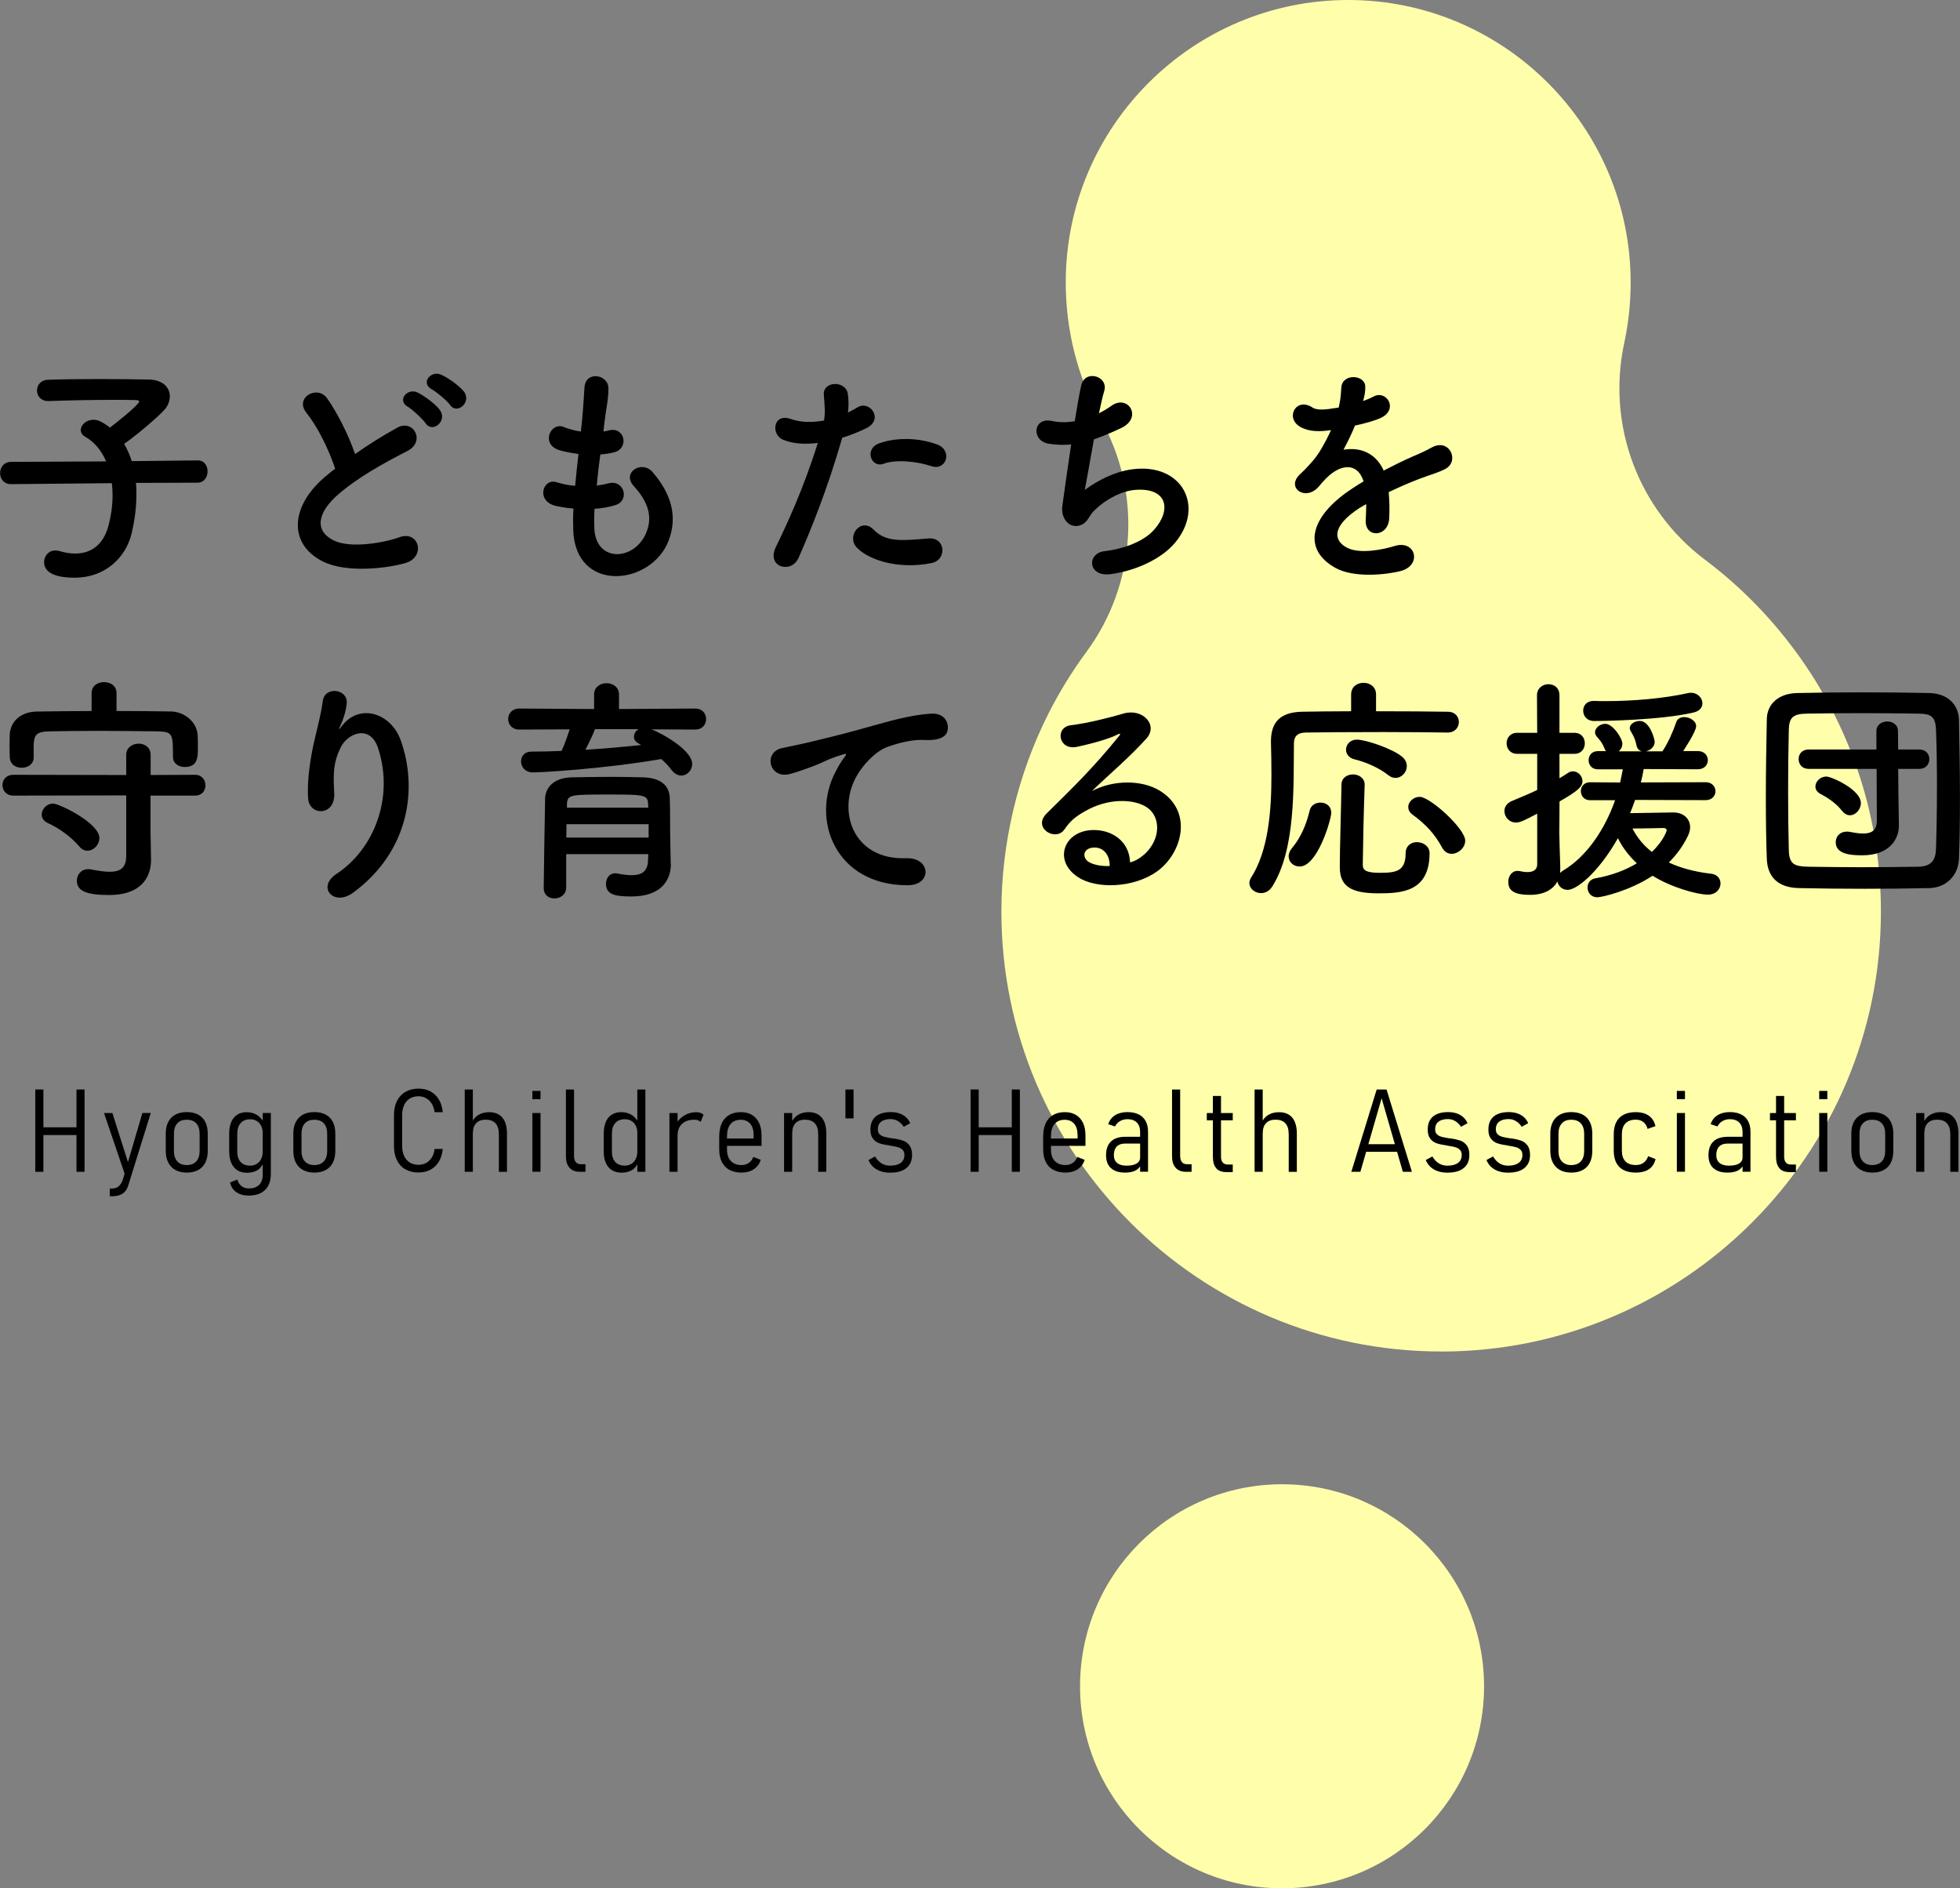
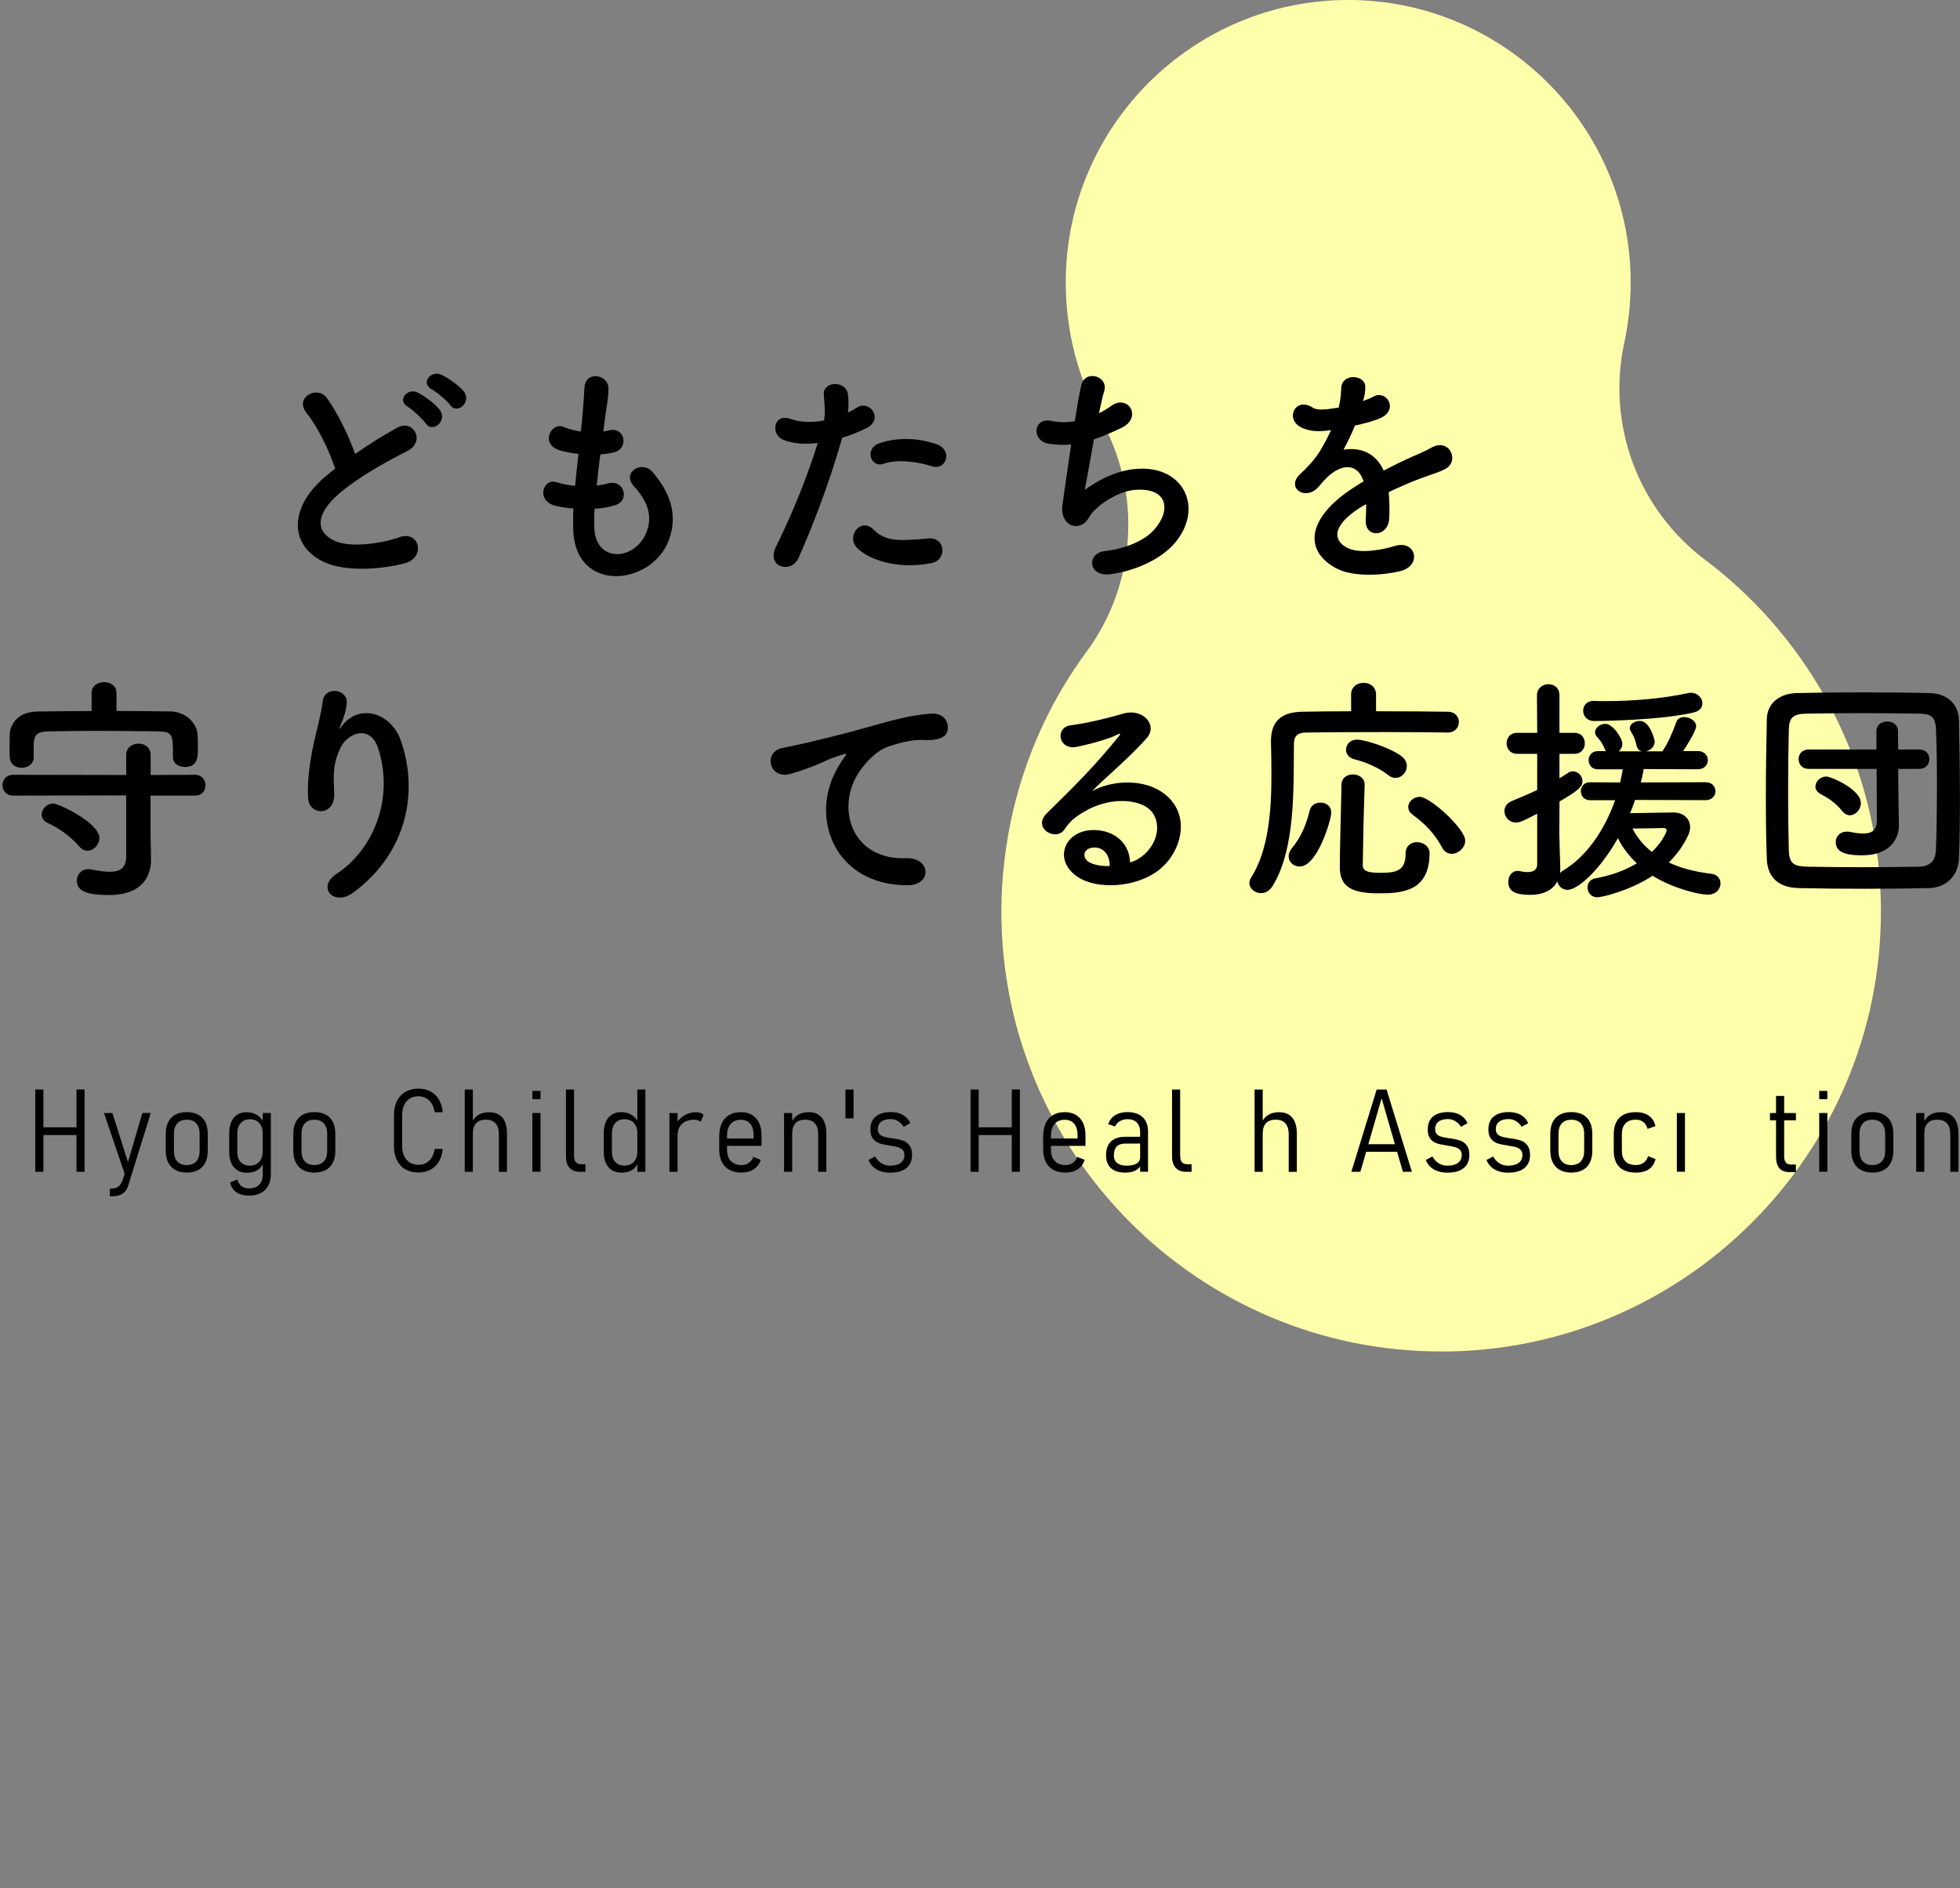
<svg xmlns="http://www.w3.org/2000/svg" id="_レイヤー_2" width="361.82" height="348.56" viewBox="0 0 361.82 348.56">
  <rect x="0" y="0" width="361.82" height="348.56" fill="#808080" stroke="none" />
  <defs>
    <style>.cls-1{fill:#ffffab;}</style>
  </defs>
  <g id="_レイヤー_3">
    <path class="cls-1" d="m266.04,249.47c-44.76,0-81.18-36.42-81.18-81.18,0-12.69,3.01-25.34,8.69-36.58,2-3.95,4.36-7.79,7.03-11.41,9.2-12.5,10.25-29.23,2.69-42.78-4.27-7.65-6.53-16.43-6.53-25.38,0-28.75,23.39-52.14,52.14-52.14s52.14,23.39,52.14,52.14c0,3.78-.4,7.53-1.18,11.15-3.27,15.12,2.56,30.76,14.93,40.05,6.76,5.08,12.7,11.21,17.65,18.22,9.68,13.72,14.8,29.88,14.8,46.74,0,44.76-36.42,81.18-81.18,81.18Z" />
-     <circle class="cls-1" cx="236.67" cy="311.27" r="37.29" />
    <path d="m6.51,201.11h1.5v15.19h-1.5v-15.19Zm1.15,6.98h7.12v1.43h-7.12v-1.43Zm6.46-6.98h1.49v15.19h-1.49v-15.19Z" />
    <path d="m19.2,205.46h1.55l3.08,9.7-.67,1.95-3.96-11.66Zm8.63,0l-4.16,13.38c-.15.47-.35.85-.62,1.14-.27.29-.61.5-1.01.64-.41.14-.9.2-1.49.2h-.28v-1.42h.28c.57,0,1.02-.13,1.34-.4s.59-.7.8-1.3l3.59-12.25h1.55Z" />
    <path d="m32.39,215.98c-.58-.32-1.02-.78-1.33-1.38-.31-.6-.46-1.33-.46-2.18v-3.17c0-.84.15-1.55.46-2.15.31-.6.75-1.05,1.33-1.36.58-.31,1.27-.46,2.09-.46s1.51.16,2.09.46c.58.31,1.02.76,1.33,1.36.3.6.45,1.31.45,2.15v3.2c0,.84-.15,1.56-.45,2.16-.3.6-.75,1.06-1.33,1.37s-1.28.47-2.09.47-1.51-.16-2.09-.48Zm3.84-1.6c.41-.45.62-1.09.62-1.92v-3.19c0-.82-.21-1.46-.62-1.91s-1-.67-1.76-.67-1.33.22-1.74.67c-.41.45-.62,1.08-.62,1.91v3.19c0,.83.21,1.47.62,1.92.41.45.99.68,1.74.68s1.35-.23,1.76-.68Z" />
    <path d="m43.82,216.01c-.49-.3-.87-.75-1.12-1.33s-.39-1.28-.39-2.09v-3.34c0-.84.12-1.55.38-2.14.25-.59.62-1.04,1.1-1.35.48-.31,1.06-.46,1.74-.46s1.32.16,1.86.48c.55.32.99.81,1.32,1.46l-.22,1.83c0-.46-.09-.88-.28-1.25-.18-.38-.45-.67-.8-.89-.35-.22-.76-.32-1.23-.32-.75,0-1.34.23-1.75.7-.42.47-.63,1.12-.63,1.96v3.33c0,.81.21,1.45.63,1.9.42.45,1,.67,1.75.67.47,0,.87-.11,1.22-.33.35-.22.62-.52.8-.89.19-.37.28-.79.28-1.25l.15,1.91c-.25.65-.64,1.12-1.15,1.42-.52.3-1.15.45-1.9.45-.69,0-1.28-.15-1.77-.45Zm-.21,4.05c-.6-.43-.98-1.03-1.14-1.8l1.35-.53c.13.52.39.92.76,1.21s.83.43,1.37.43c.81,0,1.44-.22,1.89-.66.44-.44.66-1.07.66-1.88v-11.38h1.5v11.26c0,.84-.16,1.56-.48,2.16-.32.6-.78,1.05-1.39,1.36-.61.31-1.34.46-2.2.46-.94,0-1.71-.21-2.31-.64Z" />
    <path d="m55.94,215.98c-.58-.32-1.02-.78-1.33-1.38-.31-.6-.46-1.33-.46-2.18v-3.17c0-.84.15-1.55.46-2.15.31-.6.75-1.05,1.33-1.36.58-.31,1.27-.46,2.09-.46s1.51.16,2.09.46c.58.31,1.02.76,1.33,1.36.3.6.45,1.31.45,2.15v3.2c0,.84-.15,1.56-.45,2.16-.3.6-.75,1.06-1.33,1.37s-1.28.47-2.09.47-1.51-.16-2.09-.48Zm3.84-1.6c.41-.45.62-1.09.62-1.92v-3.19c0-.82-.21-1.46-.62-1.91s-1-.67-1.76-.67-1.33.22-1.74.67c-.41.45-.62,1.08-.62,1.91v3.19c0,.83.21,1.47.62,1.92.41.45.99.68,1.74.68s1.35-.23,1.76-.68Z" />
    <path d="m74.85,215.87c-.68-.39-1.2-.96-1.57-1.69-.37-.73-.55-1.6-.55-2.6v-5.74c0-1,.18-1.87.55-2.61.37-.73.89-1.3,1.57-1.69.68-.39,1.48-.59,2.4-.59.84,0,1.59.17,2.23.52.64.35,1.16.85,1.55,1.51.39.66.62,1.43.7,2.32h-1.5c-.08-.6-.25-1.12-.52-1.56-.27-.44-.62-.78-1.04-1.02s-.89-.36-1.42-.36c-.61,0-1.15.14-1.6.42-.45.28-.8.68-1.04,1.2-.24.52-.37,1.13-.37,1.84v5.74c0,.7.12,1.31.37,1.83.24.52.59.92,1.04,1.2.45.28.99.42,1.6.42.52,0,.99-.11,1.42-.34.42-.23.77-.57,1.04-1.01.27-.44.45-.97.52-1.58h1.5c-.08.89-.31,1.67-.7,2.32-.39.66-.91,1.16-1.56,1.51-.65.35-1.39.52-2.23.52-.92,0-1.72-.2-2.4-.59Z" />
    <path d="m85.79,201.11h1.5v15.19h-1.5v-15.19Zm6.29,8.15c0-.84-.21-1.47-.62-1.92-.41-.44-1.01-.66-1.79-.66s-1.35.21-1.76.64c-.41.42-.61,1.04-.61,1.84l-.22-1.94c.33-.67.76-1.16,1.31-1.46.54-.31,1.18-.46,1.92-.46,1.07,0,1.88.34,2.44,1.01.56.68.84,1.66.84,2.95v7.05h-1.5v-7.04Z" />
    <path d="m98.28,201.37h1.5v1.52h-1.5v-1.52Zm0,4.08h1.5v10.84h-1.5v-10.84Z" />
    <path d="m105.98,213.45c0,.46.11.82.32,1.07.22.25.52.38.92.38h.86v1.4h-1.07c-.81,0-1.43-.25-1.88-.75s-.66-1.21-.66-2.12v-12.32h1.5v12.34Z" />
    <path d="m112.97,216.01c-.49-.31-.87-.75-1.13-1.33-.26-.58-.39-1.28-.39-2.1v-3.33c0-.84.13-1.55.38-2.15.25-.6.62-1.05,1.11-1.35.48-.31,1.07-.46,1.75-.46s1.32.16,1.86.48c.54.32.98.81,1.32,1.47l-.22,1.82c0-.45-.09-.87-.28-1.25-.18-.38-.45-.68-.8-.89-.35-.22-.76-.32-1.24-.32-.75,0-1.34.23-1.75.7-.41.47-.62,1.12-.62,1.97v3.32c0,.81.21,1.45.62,1.9.41.45,1,.67,1.75.67.47,0,.88-.11,1.23-.33s.62-.52.8-.9c.19-.38.28-.79.28-1.24l.15,1.9c-.24.63-.63,1.1-1.15,1.41-.52.31-1.16.46-1.9.46-.69,0-1.28-.15-1.78-.46Zm4.68-14.9h1.49v15.19h-1.49v-15.19Z" />
    <path d="m123.58,205.46h1.5v10.84h-1.5v-10.84Zm5.28,1.33c-.2-.07-.42-.1-.68-.1-.95,0-1.7.24-2.24.73-.54.48-.82,1.16-.85,2.02l-.22-2.09c.4-.65.92-1.15,1.56-1.51.64-.36,1.35-.54,2.12-.54.28,0,.53.04.75.12.22.08.42.2.58.35l-.54,1.32c-.13-.13-.29-.22-.48-.29Z" />
    <path d="m134.65,215.95c-.62-.34-1.08-.83-1.4-1.47-.32-.64-.48-1.42-.48-2.33v-2.34c0-.96.15-1.78.46-2.45.31-.67.76-1.19,1.36-1.54.6-.35,1.31-.53,2.16-.53s1.49.17,2.06.51c.57.34,1.01.83,1.32,1.48s.45,1.44.45,2.37v1.86h-6.84v-1.36h5.38v-.61c0-.91-.21-1.61-.62-2.1-.41-.49-1-.74-1.75-.74-.81,0-1.44.26-1.88.78-.44.52-.66,1.26-.66,2.22v2.5c0,.91.23,1.61.71,2.11s1.13.75,1.97.75c.51,0,.96-.13,1.34-.4.39-.26.66-.63.82-1.11l1.38.54c-.23.75-.66,1.33-1.28,1.74-.62.41-1.38.62-2.26.62s-1.61-.17-2.23-.51Z" />
    <path d="m144.74,205.46h1.5v10.84h-1.5v-10.84Zm6.29,3.79c0-.83-.21-1.46-.62-1.91-.41-.44-1.01-.66-1.79-.66s-1.35.21-1.76.64c-.41.42-.61,1.04-.61,1.85l-.22-1.87c.33-.69.76-1.2,1.31-1.52.54-.32,1.18-.49,1.92-.49,1.07,0,1.88.34,2.44,1.01.56.68.84,1.66.84,2.95v7.05h-1.5v-7.05Z" />
    <path d="m156.07,201.11h1.5v5.33h-1.5v-5.33Z" />
    <path d="m162.54,216.19c-.52-.18-.96-.44-1.34-.78-.37-.34-.67-.77-.88-1.28l1.22-.66c.33.56.72.98,1.19,1.27s.99.43,1.57.43c.85,0,1.51-.17,1.97-.51.46-.34.69-.83.69-1.46,0-.41-.11-.73-.34-.96-.23-.23-.52-.39-.88-.49-.36-.1-.84-.19-1.44-.28-.03-.01-.06-.02-.09-.03-.03,0-.07-.01-.12-.02-.02,0-.04-.01-.06-.01s-.04,0-.06-.01c-.68-.09-1.24-.22-1.69-.38s-.83-.44-1.14-.84c-.31-.4-.46-.95-.46-1.67s.14-1.3.43-1.78.71-.83,1.27-1.08,1.25-.37,2.06-.37c.58,0,1.1.08,1.56.23.46.15.86.38,1.21.68.34.3.62.68.82,1.14l-1.2.66c-.3-.45-.65-.8-1.07-1.05-.41-.25-.86-.37-1.35-.37-.76,0-1.34.16-1.75.49-.41.32-.61.79-.61,1.4,0,.41.12.72.36.94s.54.37.9.46c.36.09.85.19,1.48.28,0,0,.01-.01.04-.01.02,0,.04,0,.06.01s.04,0,.07,0c.69.1,1.27.24,1.73.4.47.16.86.45,1.19.88s.49,1.02.49,1.78c0,.71-.16,1.31-.48,1.79s-.77.85-1.37,1.1c-.6.25-1.34.37-2.21.37-.65,0-1.24-.09-1.76-.27Z" />
    <path d="m179.17,201.11h1.5v15.19h-1.5v-15.19Zm1.15,6.98h7.12v1.43h-7.12v-1.43Zm6.46-6.98h1.49v15.19h-1.49v-15.19Z" />
    <path d="m194.45,215.95c-.62-.34-1.08-.83-1.4-1.47-.32-.64-.48-1.42-.48-2.33v-2.34c0-.96.15-1.78.46-2.45.31-.67.76-1.19,1.36-1.54.6-.35,1.31-.53,2.16-.53s1.49.17,2.06.51c.57.34,1.01.83,1.32,1.48s.45,1.44.45,2.37v1.86h-6.84v-1.36h5.38v-.61c0-.91-.21-1.61-.62-2.1-.41-.49-1-.74-1.75-.74-.81,0-1.44.26-1.88.78-.44.52-.66,1.26-.66,2.22v2.5c0,.91.23,1.61.71,2.11s1.13.75,1.97.75c.51,0,.96-.13,1.34-.4.39-.26.66-.63.82-1.11l1.38.54c-.23.75-.66,1.33-1.28,1.74-.62.41-1.38.62-2.26.62s-1.61-.17-2.23-.51Z" />
    <path d="m205.08,215.63c-.6-.55-.9-1.35-.9-2.39,0-1.11.3-1.95.9-2.53s1.48-.87,2.63-.87h2.85l.15,1.25h-2.99c-.69,0-1.21.18-1.57.55-.35.37-.53.9-.53,1.59,0,.63.2,1.11.6,1.44.4.33.97.5,1.72.5.82,0,1.45-.13,1.88-.39.43-.26.65-.64.65-1.14l.22,1.19c-.12.35-.31.65-.58.89-.27.25-.61.43-1.02.55-.41.12-.88.18-1.41.18-1.13,0-1.99-.27-2.59-.83Zm5.39-6.67c0-.75-.2-1.34-.61-1.75-.4-.41-.98-.62-1.72-.62-.52,0-.98.12-1.38.35s-.71.57-.93.99l-1.25-.42c.23-.71.65-1.26,1.27-1.65.62-.39,1.38-.58,2.28-.58.8,0,1.49.14,2.06.42.57.28,1,.69,1.3,1.24.3.54.44,1.2.44,1.96v7.39h-1.46v-7.33Z" />
    <path d="m217.87,213.45c0,.46.11.82.32,1.07.22.25.52.38.92.38h.86v1.4h-1.07c-.81,0-1.43-.25-1.88-.75s-.66-1.21-.66-2.12v-12.32h1.5v12.34Z" />
-     <path d="m222.78,205.46h4.79v1.34h-4.79v-1.34Zm1.73,10.17c-.41-.48-.61-1.2-.61-2.15v-11.18h1.5v11.2c0,.47.1.83.31,1.08.21.25.52.38.93.38h.93v1.4h-1.14c-.88,0-1.52-.24-1.93-.73Z" />
    <path d="m231.6,201.11h1.5v15.19h-1.5v-15.19Zm6.29,8.15c0-.84-.21-1.47-.62-1.92-.41-.44-1.01-.66-1.79-.66s-1.35.21-1.76.64c-.41.42-.61,1.04-.61,1.84l-.22-1.94c.33-.67.76-1.16,1.31-1.46.54-.31,1.18-.46,1.92-.46,1.07,0,1.88.34,2.44,1.01.56.68.84,1.66.84,2.95v7.05h-1.5v-7.04Z" />
    <path d="m254.14,201.11h1.82l4.68,15.19h-1.67l-3.92-13.57-3.92,13.57h-1.67l4.68-15.19Zm-2.37,10.1h6.74v1.4h-6.74v-1.4Z" />
    <path d="m265.42,216.19c-.52-.18-.96-.44-1.34-.78-.37-.34-.67-.77-.88-1.28l1.22-.66c.33.56.72.98,1.19,1.27s.99.43,1.57.43c.85,0,1.51-.17,1.97-.51.46-.34.69-.83.69-1.46,0-.41-.11-.73-.34-.96-.23-.23-.52-.39-.88-.49-.36-.1-.84-.19-1.44-.28-.03-.01-.06-.02-.09-.03-.03,0-.07-.01-.12-.02-.02,0-.04-.01-.06-.01s-.04,0-.06-.01c-.68-.09-1.24-.22-1.69-.38s-.83-.44-1.14-.84c-.31-.4-.46-.95-.46-1.67s.14-1.3.43-1.78.71-.83,1.27-1.08,1.25-.37,2.06-.37c.58,0,1.1.08,1.56.23.46.15.86.38,1.21.68.34.3.62.68.82,1.14l-1.2.66c-.3-.45-.65-.8-1.07-1.05-.41-.25-.86-.37-1.35-.37-.76,0-1.34.16-1.75.49-.41.32-.61.79-.61,1.4,0,.41.12.72.36.94s.54.37.9.46c.36.09.85.19,1.48.28,0,0,.01-.01.04-.01.02,0,.04,0,.06.01s.04,0,.07,0c.69.1,1.27.24,1.73.4.47.16.86.45,1.19.88s.49,1.02.49,1.78c0,.71-.16,1.31-.48,1.79s-.77.85-1.37,1.1c-.6.25-1.34.37-2.21.37-.65,0-1.24-.09-1.76-.27Z" />
    <path d="m276.62,216.19c-.52-.18-.96-.44-1.34-.78-.37-.34-.67-.77-.88-1.28l1.22-.66c.33.56.72.98,1.19,1.27s.99.43,1.57.43c.85,0,1.51-.17,1.97-.51.46-.34.69-.83.69-1.46,0-.41-.11-.73-.34-.96-.23-.23-.52-.39-.88-.49-.36-.1-.84-.19-1.44-.28-.03-.01-.06-.02-.09-.03-.03,0-.07-.01-.12-.02-.02,0-.04-.01-.06-.01s-.04,0-.06-.01c-.68-.09-1.24-.22-1.69-.38s-.83-.44-1.14-.84c-.31-.4-.46-.95-.46-1.67s.14-1.3.43-1.78.71-.83,1.27-1.08,1.25-.37,2.06-.37c.58,0,1.1.08,1.56.23.46.15.86.38,1.21.68.34.3.62.68.82,1.14l-1.2.66c-.3-.45-.65-.8-1.07-1.05-.41-.25-.86-.37-1.35-.37-.76,0-1.34.16-1.75.49-.41.32-.61.79-.61,1.4,0,.41.12.72.36.94s.54.37.9.46c.36.09.85.19,1.48.28,0,0,.01-.01.04-.01.02,0,.04,0,.06.01s.04,0,.07,0c.69.1,1.27.24,1.73.4.47.16.86.45,1.19.88s.49,1.02.49,1.78c0,.71-.16,1.31-.48,1.79s-.77.85-1.37,1.1c-.6.25-1.34.37-2.21.37-.65,0-1.24-.09-1.76-.27Z" />
    <path d="m287.98,215.98c-.58-.32-1.02-.78-1.33-1.38-.31-.6-.46-1.33-.46-2.18v-3.17c0-.84.15-1.55.46-2.15.31-.6.75-1.05,1.33-1.36.58-.31,1.27-.46,2.09-.46s1.51.16,2.09.46c.58.31,1.02.76,1.33,1.36.3.6.45,1.31.45,2.15v3.2c0,.84-.15,1.56-.45,2.16-.3.6-.75,1.06-1.33,1.37s-1.28.47-2.09.47-1.51-.16-2.09-.48Zm3.84-1.6c.41-.45.62-1.09.62-1.92v-3.19c0-.82-.21-1.46-.62-1.91s-1-.67-1.76-.67-1.33.22-1.74.67c-.41.45-.62,1.08-.62,1.91v3.19c0,.83.21,1.47.62,1.92.41.45.99.68,1.74.68s1.35-.23,1.76-.68Z" />
    <path d="m299.73,215.99c-.6-.31-1.06-.77-1.37-1.37-.31-.61-.46-1.35-.46-2.24v-2.99c0-.89.15-1.64.46-2.25.31-.61.77-1.07,1.37-1.38s1.35-.47,2.23-.47c.66,0,1.24.1,1.74.29.5.2.91.49,1.23.87.32.39.54.86.67,1.42l-1.45.51c-.15-.55-.41-.97-.78-1.26s-.83-.44-1.38-.44c-.85,0-1.49.23-1.93.69-.44.46-.66,1.14-.66,2.02v2.99c0,.88.22,1.55.66,2s1.08.67,1.93.67c.56,0,1.04-.14,1.42-.42.38-.28.66-.68.84-1.21l1.37.53c-.13.54-.35,1-.67,1.38s-.73.66-1.23.84c-.5.18-1.08.28-1.75.28-.88,0-1.63-.16-2.23-.46Z" />
-     <path d="m309.55,201.37h1.5v1.52h-1.5v-1.52Zm0,4.08h1.5v10.84h-1.5v-10.84Z" />
-     <path d="m316.29,215.63c-.6-.55-.9-1.35-.9-2.39,0-1.11.3-1.95.9-2.53s1.48-.87,2.63-.87h2.85l.15,1.25h-2.99c-.69,0-1.21.18-1.57.55-.35.37-.53.9-.53,1.59,0,.63.2,1.11.6,1.44.4.33.97.5,1.72.5.82,0,1.45-.13,1.88-.39.43-.26.65-.64.65-1.14l.22,1.19c-.12.35-.31.65-.58.89-.27.25-.61.43-1.02.55-.41.12-.88.18-1.41.18-1.13,0-1.99-.27-2.59-.83Zm5.39-6.67c0-.75-.2-1.34-.61-1.75-.4-.41-.98-.62-1.72-.62-.52,0-.98.12-1.38.35s-.71.57-.93.99l-1.25-.42c.23-.71.65-1.26,1.27-1.65.62-.39,1.38-.58,2.28-.58.8,0,1.49.14,2.06.42.57.28,1,.69,1.3,1.24.3.54.44,1.2.44,1.96v7.39h-1.46v-7.33Z" />
+     <path d="m309.55,201.37h1.5v1.52v-1.52Zm0,4.08h1.5v10.84h-1.5v-10.84Z" />
    <path d="m326.74,205.46h4.79v1.34h-4.79v-1.34Zm1.73,10.17c-.41-.48-.61-1.2-.61-2.15v-11.18h1.5v11.2c0,.47.1.83.31,1.08.21.25.52.38.93.38h.93v1.4h-1.14c-.88,0-1.52-.24-1.93-.73Z" />
    <path d="m335.83,201.37h1.5v1.52h-1.5v-1.52Zm0,4.08h1.5v10.84h-1.5v-10.84Z" />
    <path d="m343.55,215.98c-.58-.32-1.02-.78-1.33-1.38-.31-.6-.46-1.33-.46-2.18v-3.17c0-.84.15-1.55.46-2.15.31-.6.75-1.05,1.33-1.36.58-.31,1.27-.46,2.09-.46s1.51.16,2.09.46c.58.31,1.02.76,1.33,1.36.3.6.45,1.31.45,2.15v3.2c0,.84-.15,1.56-.45,2.16-.3.6-.75,1.06-1.33,1.37s-1.28.47-2.09.47-1.51-.16-2.09-.48Zm3.84-1.6c.41-.45.62-1.09.62-1.92v-3.19c0-.82-.21-1.46-.62-1.91s-1-.67-1.76-.67-1.33.22-1.74.67c-.41.45-.62,1.08-.62,1.91v3.19c0,.83.21,1.47.62,1.92.41.45.99.68,1.74.68s1.35-.23,1.76-.68Z" />
    <path d="m353.73,205.46h1.5v10.84h-1.5v-10.84Zm6.29,3.79c0-.83-.21-1.46-.62-1.91-.41-.44-1.01-.66-1.79-.66s-1.35.21-1.76.64c-.41.42-.61,1.04-.61,1.85l-.22-1.87c.33-.69.76-1.2,1.31-1.52.54-.32,1.18-.49,1.92-.49,1.07,0,1.88.34,2.44,1.01.56.68.84,1.66.84,2.95v7.05h-1.5v-7.05Z" />
-     <path d="m25.09,89.15c.09.71.09,1.41.09,2.21,0,2.12-.27,4.51-.88,7.11-1.1,4.55-4.99,8.17-10.51,8.17-4.42,0-5.65-1.41-5.65-2.87,0-1.1.79-2.16,2.08-2.16.26,0,.53.04.84.13,1.02.31,1.94.44,2.83.44,2.92,0,5.12-1.63,6.05-4.86.57-2.03.84-4.02.84-5.88,0-.8-.04-1.55-.13-2.25l-18.6.18h-.04c-1.33,0-1.99-1.02-1.99-2.03s.66-2.08,2.03-2.08l17.54-.09c-.84-1.99-2.16-3.58-3.8-4.51-.62-.35-.88-.79-.88-1.28,0-.97,1.06-1.9,2.34-1.9.35,0,.8.09,1.19.26.62.31,1.24.71,1.86,1.19.97-.71,5.39-4.24,5.39-4.81,0-.18-.22-.27-.75-.27-1.15-.04-2.47-.04-3.84-.04-3.84,0-8.35.09-12.15.22h-.09c-1.33,0-2.03-.97-2.03-1.94s.66-1.94,2.08-1.99c2.74-.09,6.14-.13,9.45-.13s6.58.04,9.06.09c2.69.04,3.93,1.5,3.93,3.09,0,.88-.35,1.81-1.06,2.56-1.33,1.46-5.26,4.77-7.38,6.23.57.93,1.02,1.99,1.41,3.18l12.15-.13h.04c1.24,0,1.81,1.02,1.81,2.03s-.62,2.08-1.86,2.08l-11.35.04Z" />
    <path d="m56.58,76.21c-2.3-2.83,2.03-5.21,3.8-2.69,1.9,2.69,3.89,6.63,5.17,10.29,2.39-1.68,4.9-3.27,7.77-4.86,3-1.68,5.3,2.56,1.9,4.29-4.51,2.3-9.06,4.86-12.55,7.82-4.37,3.71-4.51,7.02-1.06,8.7,3.09,1.55,9.41.4,12.06-.57,3.71-1.41,5.04,3.67,1.1,4.77-3.49.97-10.87,1.86-15.24-.35-6.36-3.23-6.1-10.38,1.06-16.08.44-.35.84-.71,1.28-1.02-1.15-3.49-3.27-7.82-5.3-10.29Zm22,1.94c-.49-.75-2.43-2.56-3.27-3.05-2.12-1.19-.09-3.62,1.86-2.61,1.1.57,3.18,2.03,4.02,3.18,1.5,2.03-1.37,4.37-2.61,2.47Zm4.51-3.4c-.53-.75-2.52-2.43-3.36-2.87-2.16-1.15-.22-3.62,1.77-2.69,1.15.53,3.22,1.94,4.11,3.05,1.55,1.99-1.24,4.37-2.52,2.52Z" />
    <path d="m109.71,97.5c.27,6.32,7.16,6.05,9.45,1.15,1.55-3.31.31-6.23-2.16-8.92-2.3-2.52,1.5-4.86,3.45-2.61,3.45,3.98,4.68,8.17,3,12.63-3.18,8.39-17.27,9.85-17.63-1.94-.04-1.24-.04-2.56.04-3.93-1.59-.13-2.83-.4-3.4-.53-3.58-.97-2.21-5.17.31-4.33,1.02.31,2.16.57,3.4.66.18-1.94.4-3.89.62-5.88-1.68-.22-3.09-.53-3.67-.75-3.36-1.15-1.41-5.21.93-4.24.97.4,2.08.71,3.18.84.04-.53.13-1.1.18-1.63.27-2.78.35-4.46.49-6.54.22-3.09,4.42-2.39,4.42.22,0,2.08-.44,3.75-.75,6.36-.04.53-.13,1.06-.18,1.59.4-.04.75-.13,1.1-.22,2.87-.66,3.62,3.27,1.02,4.02-.88.27-1.77.35-2.69.44-.27,1.99-.49,3.89-.66,5.74.75-.09,1.46-.22,2.12-.4,2.92-.79,4.02,3.09,1.41,3.98-1.19.4-2.56.62-3.93.71-.09,1.28-.09,2.47-.04,3.58Z" />
    <path d="m147.39,103.02c-1.33,2.96-6.01,1.68-4.15-2.08,1.9-3.89,5.04-10.6,7.73-19.17-2.34.27-4.59.18-6.45-.62-2.25-.97-1.81-4.99,1.5-3.8,1.85.66,4.02.66,6.1.27.27-1.63.09-2.83-.04-4.77-.18-2.52,3.98-2.65,4.42-.22.18,1.1.18,2.3.04,3.53.62-.31,1.15-.62,1.68-.93,2.3-1.5,5.04,2.16,1.72,3.8-1.24.62-2.83,1.28-4.46,1.77-2.78,9.67-5.92,17.32-8.08,22.22Zm10.73-1.99c-1.9-2.12.84-5.61,3.14-3.27,2.25,2.3,4.95,2.08,10.12,1.63,3.22-.27,3.49,3.98.57,4.55-6.41,1.28-11.88-.75-13.83-2.92Zm4.99-15.42c-2.3.84-3.67-2.78-.75-3.8,2.25-.8,6.27-1.33,10.6.22,2.96,1.06,1.77,4.95-1.02,4.02-2.47-.84-6.49-1.33-8.83-.44Z" />
    <path d="m200.25,90.43c2.43-1.77,5.48-3.36,8.75-3.8,9.28-1.24,13.47,6.94,7.91,13.56-2.43,2.92-7.16,5.17-11.88,5.79-4.24.57-4.46-3.84-1.15-4.24,3.8-.44,7.38-1.9,9.19-3.98,3.22-3.62,2.47-7.82-3.53-7.33-2.78.22-5.92,2.08-7.77,4.06-.8.84-1.02,2.12-2.52,2.52-1.94.53-3.45-1.37-3.14-3.62.35-2.52.97-7.02,1.63-11.35-1.33.13-2.69.09-4.15-.13-3.27-.53-2.92-4.99.62-4.2,1.24.27,2.69.31,4.2.04.44-2.83.88-5.26,1.19-6.63.71-3,5.08-1.68,4.24,1.06-.31,1.02-.62,2.47-.97,4.11.79-.4,1.59-.88,2.34-1.41,3.05-2.16,5.83,2.25,1.72,4.15-1.86.88-3.49,1.55-4.99,2.08-.71,3.89-1.37,7.77-1.68,9.32Z" />
    <path d="m251.58,74.05c.71-.27,1.37-.53,1.86-.79,2.43-1.46,4.81,2.21,1.55,3.84-1.1.53-3,1.06-4.86,1.46-.57,1.41-1.33,3-2.12,4.46,3.05-.53,5.96.57,7.42,3.84,1.81-.93,3.67-1.86,5.39-2.61,1.06-.44,2.25-.97,3.45-1.63,3.31-1.86,5.3,2.56,2.47,3.98-1.41.71-2.43.93-4.77,1.81-1.86.71-3.84,1.59-5.61,2.43.13,1.46.18,3.27.09,4.86-.09,1.77-1.24,2.69-2.34,2.74-1.1.04-2.12-.8-1.99-2.52.04-.93.09-1.94.09-2.87-.4.22-.79.44-1.15.66-5.48,3.53-4.81,6.18-2.34,7.42,2.34,1.19,6.67.31,8.75-.35,3.89-1.19,5.12,3.58,1.06,4.64-2.61.66-8.61,1.33-12.06-.62-5.96-3.36-4.9-9.32,3.09-14.58.62-.4,1.33-.88,2.16-1.37-1.19-3.71-4.59-3.27-7.47.04-.04.04-.13.13-.18.18-.4.49-.71.88-1.02,1.15-2.43,2.16-5.65-.35-3-2.74,1.15-1.06,2.65-2.65,3.58-4.15.75-1.24,1.46-2.56,2.08-3.93-2.39.35-4.06.22-5.48-.49-3.18-1.59-1.02-5.74,2.08-3.67.84.57,2.61.35,4.15.09.18-.04.44-.04.66-.09.31-1.28.4-2.16.49-3.71.18-2.65,4.33-2.39,4.42-.22.04.88-.13,1.72-.35,2.56l-.09.18Z" />
    <path d="m27.79,146.88v6.71l.09,5.08v.09c0,2.74-1.41,6.45-7.77,6.45-4.06,0-5.92-.71-5.92-2.65,0-1.06.75-2.12,2.08-2.12.18,0,.35,0,.53.04,1.33.27,2.52.44,3.45.44,1.94,0,3.05-.71,3.05-2.92v-11.18l-20.81.04c-1.37,0-2.03-.97-2.03-1.94s.66-1.9,2.03-1.9l20.81.04v-3.71c0-1.37,1.15-2.08,2.3-2.08s2.21.71,2.21,2.08v3.71l8.22-.04c1.24,0,1.9.97,1.9,1.94s-.62,1.9-1.9,1.9h-8.22Zm-6.27-15.64c3.36,0,6.71.04,10.07.09,2.39.04,4.81,1.9,4.9,4.46.04.66.04,1.5.04,2.3,0,1.59,0,3.49-2.39,3.49-1.15,0-2.21-.62-2.21-1.85v-.09c0-4.15-.04-4.55-2.78-4.64-3.49-.04-7.38-.09-11.18-.09-3.09,0-6.14.04-8.83.09-2.43.04-2.78.66-2.92,2.3v2.52c0,1.24-1.1,1.9-2.21,1.9s-2.16-.62-2.21-1.99c0-.57-.04-1.28-.04-1.99s.04-1.46.04-2.16c.09-2.08,1.68-4.2,5.08-4.24,3.31-.04,6.67-.09,10.03-.09v-3.31c0-1.37,1.15-2.03,2.3-2.03s2.3.66,2.3,2.03v3.31Zm-6.89,25c-1.41-1.68-3.67-3.36-5.83-4.33-.75-.35-1.1-.93-1.1-1.55,0-1.02.93-2.03,2.12-2.03,1.06,0,8.53,3.58,8.53,6.36,0,1.24-1.06,2.34-2.21,2.34-.49,0-1.06-.22-1.5-.79Z" />
    <path d="m62.1,161.32c6.85-4.46,10.73-14,7.69-23.24-1.46-4.42-5.65-2.78-6.94-.04-1.28,2.69-1.37,4.51-1.15,8.35.22,4.29-4.55,4.24-4.81,1.06-.27-3.49.49-7.73,1.02-10.2.49-2.25,1.33-5.17,1.68-7.86.35-2.78,4.64-2.25,4.42.4-.13,1.5-.66,3.05-1.15,4.11-.57,1.19-.13.62.31.04,3.22-4.15,8.97-2.34,10.78,2.65,3.22,8.92,1.63,20.54-8.75,28.18-3.58,2.65-6.8-1.02-3.09-3.45Z" />
-     <path d="m120.31,134.64c2.69,1.1,7.47,4.06,7.47,6.36,0,1.19-.93,2.16-2.03,2.16-.57,0-1.24-.31-1.77-1.02-.57-.75-1.19-1.41-1.9-2.03-11.18,1.9-22.4,2.47-23.68,2.47-1.46,0-2.21-1.02-2.21-2.03,0-.93.62-1.81,1.9-1.81,1.81,0,3.71-.04,5.57-.13.49-.97,1.06-2.65,1.5-3.98l-9.32.04c-1.33,0-2.03-.97-2.03-1.94s.71-1.94,2.03-1.94l13.83.09v-2.69c0-1.37,1.15-2.08,2.3-2.08s2.3.71,2.3,2.08v2.69l14.05-.09c1.37,0,2.03.97,2.03,1.94s-.66,1.94-2.03,1.94l-8-.04Zm3.53,24.83v.09c0,2.61-1.5,5.92-7.29,5.92-3,0-4.68-.35-4.68-2.34,0-.97.57-1.94,1.72-1.94.09,0,.22,0,.35.04.93.18,1.86.31,2.69.31,1.68,0,2.92-.57,3-2.69,0-.35.04-.75.04-1.19h-15.15v6.18c0,1.28-1.1,1.99-2.16,1.99s-1.99-.62-1.99-1.94c0-.44.22-15.86.26-16.61.09-1.72,1.37-3.71,4.9-3.8,2.08-.04,4.68-.09,7.24-.09,2.12,0,4.2.04,6.01.09,3.53.13,4.77,1.77,4.86,3.75.09,2.03.04,5.88.09,7.64l.09,4.59Zm-4.11-7.33h-15.15c0,.8-.04,1.63-.04,2.47h15.2v-2.47Zm-.09-3.71c-.04-1.72-.75-1.77-7.16-1.77-7.2,0-7.73,0-7.82,1.77v.66h15.02l-.04-.66Zm-9.81-13.83c-.31.88-1.1,2.52-1.77,3.8,3.53-.22,6.98-.53,10.29-.88-.18-.09-.31-.18-.44-.27-.62-.31-.88-.79-.88-1.24,0-.53.31-1.1.84-1.41h-8.04Z" />
    <path d="m154.36,142.24c.44-.84.84-1.55,1.41-2.3.71-.93.49-.88-.35-.62-3.31,1.06-2.56,1.06-5.57,2.21-1.41.53-2.65.97-3.98,1.33-3.89,1.06-5.04-4.02-1.5-4.77.93-.22,3.49-.71,4.9-1.06,2.16-.53,6.01-1.41,10.51-2.69,4.55-1.28,8.17-2.34,12.06-2.61,2.74-.18,3.49,1.99,3,3.4-.27.75-1.24,1.63-4.33,1.46-2.25-.13-5.08.71-6.58,1.24-2.47.88-4.68,3.53-5.65,5.17-3.89,6.49-.93,15.77,8.97,15.42,4.64-.18,4.9,5.04.22,4.99-13.34-.04-17.93-12.28-13.12-21.16Z" />
    <path d="m211.17,157.79c3.22-2.87,3.09-7.07.57-8.75-2.3-1.55-7.07-1.85-11.53.75-1.77,1.02-2.69,1.81-3.71,3.31-1.59,2.34-6.01-.27-3.27-2.96,4.86-4.81,8.44-8.22,13.34-14.27.49-.62.04-.44-.31-.27-1.24.66-4.15,1.55-7.42,2.25-3.49.75-4.15-3.62-1.15-3.98,2.96-.35,7.2-1.41,9.72-2.16,3.53-1.02,6.45,2.12,4.24,4.59-1.41,1.59-3.18,3.31-4.95,4.95-1.77,1.63-3.53,3.22-5.12,4.77,3.89-2.08,9.14-2.08,12.41-.13,6.36,3.8,4.28,11.57-.35,14.93-4.37,3.14-11.26,3.31-14.62,1.1-4.68-3.05-2.61-8.53,2.61-8.7,3.53-.13,6.85,1.99,6.98,5.96.84-.18,1.77-.71,2.56-1.41Zm-9.41-1.33c-1.94.18-2.03,1.99-.62,2.74,1.02.53,2.47.71,3.71.66.04-2.03-1.15-3.58-3.09-3.4Z" />
    <path d="m267.17,135.22c-2.39-.04-6.98-.09-11.75-.09-5.79,0-11.79.04-14.44.09-1.55.04-2.12.79-2.12,2.03-.09,8.08.35,19.44-3.98,26.37-.57.88-1.33,1.24-2.08,1.24-1.15,0-2.16-.84-2.16-1.85,0-.31.09-.62.27-.93,3.27-5.08,3.8-12.46,3.8-19.08,0-2.12-.04-4.15-.09-6.01v-.13c0-3.58,1.72-5.39,5.74-5.48,2.25-.04,5.52-.09,9.06-.09v-3.09c0-1.46,1.15-2.16,2.3-2.16s2.3.71,2.3,2.16v3.09c5.3,0,10.47.04,13.21.09,1.41,0,2.08.93,2.08,1.9s-.71,1.94-2.08,1.94h-.04Zm-29.29,22.88c0-.49.18-1.02.62-1.55,1.63-1.94,2.65-4.33,3.27-6.94.22-.97,1.1-1.46,1.99-1.46,1.02,0,1.99.62,1.99,1.9,0,1.19-2.52,9.9-5.83,9.9-1.1,0-2.03-.79-2.03-1.85Zm16.61,6.8c-4.86,0-7.16-1.15-7.16-4.81s.22-9.98.31-15.24c0-1.28,1.06-1.9,2.12-1.9s2.16.66,2.16,1.86v.09c-.18,5.21-.31,10.91-.35,14.75,0,1.06.71,1.46,3.18,1.46,2.92,0,4.73-.26,4.73-3.58,0-1.41,1.02-2.08,2.08-2.08,1.15,0,2.34.75,2.34,2.03,0,7.11-5.12,7.42-9.41,7.42Zm1.77-21.82c-1.55-1.28-4.15-2.43-6.23-2.92-1.06-.27-1.55-1.02-1.55-1.77,0-.93.71-1.86,2.03-1.86,1.63,0,6.71,1.72,8.39,3.22.57.49.8,1.1.8,1.68,0,1.1-.93,2.16-2.08,2.16-.44,0-.88-.13-1.37-.53Zm11.75,14.53c-.71,0-1.37-.35-1.81-1.19-1.37-2.52-3.05-4.29-5.39-6.01-.62-.44-.84-.93-.84-1.46,0-.97.97-1.86,2.12-1.86,1.9,0,8.39,5.88,8.39,8.08,0,1.33-1.28,2.43-2.47,2.43Z" />
    <path d="m301.84,147.67c-.31.84-.57,1.63-.93,2.43,2.52-.04,7.29-.13,8-.13,1.9,0,3.09,1.19,3.09,2.74,0,.44-.13.97-.35,1.46-.84,1.81-2.03,3.49-3.58,5.04,2.08.97,4.68,1.72,7.86,2.08,1.1.13,1.68.93,1.68,1.77,0,1.02-.79,2.08-2.34,2.08-1.94,0-6.76-1.33-10.2-3.49-4.2,2.78-9.36,3.98-10.2,3.98-1.19,0-1.81-.93-1.81-1.81,0-.75.44-1.5,1.41-1.68,3-.53,5.57-1.5,7.69-2.78-1.5-1.41-2.69-3-3.49-4.64-3.67,6.45-7.64,9.54-9.28,9.54-1.02,0-1.72-.71-1.9-1.55-.79,1.5-2.47,2.47-5.04,2.47s-4.02-.57-4.02-2.39c0-1.02.62-2.03,1.72-2.03.13,0,.26,0,.4.04.4.09.93.18,1.41.18.93,0,1.81-.31,1.81-1.46v-9.32c-2.3,1.19-3.09,1.63-3.93,1.63-1.28,0-2.12-1.06-2.12-2.12,0-.71.4-1.41,1.28-1.81,1.77-.75,3.31-1.37,4.77-2.08v-6.67h-3.71c-1.28,0-1.94-.97-1.94-1.94s.66-1.94,1.94-1.94h3.71l-.04-6.89c0-1.37,1.06-2.08,2.12-2.08s2.03.66,2.03,2.08v6.89h2.74c1.33,0,1.94.97,1.94,1.94s-.62,1.94-1.94,1.94h-2.74v4.51c.53-.31,1.02-.62,1.55-.97.31-.22.62-.31.93-.31.97,0,1.77.88,1.77,1.81,0,1.02-.84,1.81-4.24,3.75,0,2.92-.04,5.17-.04,5.83,0,.71.13,4.73.18,6.27,0,.35,0,.75-.04,1.1.13-.13.31-.27.49-.4,4.51-2.65,7.82-7.77,9.67-13.03h-4.64c-1.1,0-1.68-.84-1.68-1.68,0-.8.57-1.63,1.68-1.63l5.57.04c.18-.84.35-1.63.49-2.43h-4.59c-1.15,0-1.72-.84-1.72-1.68s.57-1.68,1.72-1.68h1.5c-.09-.09-.18-.22-.22-.35-.57-1.37-.97-1.72-1.46-2.3-.27-.31-.35-.57-.35-.84,0-.84.97-1.55,1.9-1.55,1.37,0,3.14,2.65,3.14,3.67,0,.57-.26,1.06-.66,1.41h4.29c-.49-.09-.88-.44-1.02-1.1-.31-1.46-.71-1.99-1.06-2.61-.13-.22-.18-.4-.18-.57,0-.79.97-1.33,1.86-1.33,1.85,0,2.74,3.4,2.74,3.84,0,.93-.8,1.59-1.63,1.77h3.05c.97-1.41,1.94-3.58,2.56-5.39.22-.66.84-.93,1.46-.93,1.06,0,2.21.71,2.21,1.68s-2.16,4.24-2.39,4.59h2.69c1.24,0,1.86.84,1.86,1.68s-.62,1.68-1.86,1.68l-9.98-.04c-.13.79-.31,1.63-.53,2.47l11.97-.04c1.19,0,1.81.84,1.81,1.68,0,.8-.62,1.63-1.81,1.63l-12.99-.04Zm-7.55-14.58c-1.37,0-2.03-.97-2.03-1.9s.62-1.81,1.94-1.81h.09c.71.04,1.41.04,2.21.04,4.9,0,10.73-.49,15.2-1.5.18-.04.31-.04.49-.04,1.19,0,2.08.97,2.08,1.94,0,.75-.49,1.46-1.72,1.72-5.92,1.37-16.3,1.55-18.24,1.55Zm13.38,20.19c0-.4-.4-.44-.66-.44s-3.23.09-5.65.09c.79,1.55,1.94,3.05,3.58,4.33,2.3-2.21,2.74-3.98,2.74-3.98Z" />
    <path d="m356.16,163.93c-3.89.09-7.95.13-12.02.13s-8.13-.04-12.1-.13c-3.84-.09-5.74-2.08-5.88-5.34-.13-3.31-.18-7.29-.18-11.4,0-4.99.09-10.12.18-14.44.04-2.83,2.21-4.73,5.52-4.82,3.84-.09,7.91-.13,12.06-.13s8.35.04,12.5.13c3.09.09,5.35,1.94,5.39,5.04.09,4.51.18,9.5.18,14.31,0,3.98-.04,7.82-.18,11.18-.09,3.09-2.3,5.39-5.48,5.48Zm1.41-18.2c0-3.8-.04-7.6-.18-11-.09-2.52-.97-2.96-3.14-3-3.31-.04-6.98-.09-10.56-.09s-7.11.04-10.2.09c-2.52.04-3.23.75-3.27,3-.09,3.58-.13,7.51-.13,11.35s.04,7.6.13,10.91c.09,2.52.97,2.96,3.71,3,3.05.04,6.27.09,9.67.09s6.89-.04,10.47-.09c2.47-.04,3.22-1.24,3.31-3.14.13-3.53.18-7.33.18-11.13Zm-11.13-3.8h-12.55c-1.24,0-1.86-.88-1.86-1.81s.62-1.77,1.86-1.77h12.5v-3.4c0-1.19,1.02-1.77,1.99-1.77s1.99.57,1.99,1.77l.04,3.4h3.89c1.24,0,1.86.88,1.86,1.77,0,.93-.62,1.81-1.86,1.81h-3.89l.04,4.46.09,5.92v.09c0,2.39-1.63,5.48-6.76,5.48-2.12,0-4.9-.18-4.9-2.43,0-1.02.75-1.94,2.03-1.94.18,0,.4,0,.57.04.88.18,1.72.31,2.47.31,1.46,0,2.52-.53,2.52-2.34l-.04-9.59Zm-6.41,7.73c-1.19-1.55-3-2.61-3.93-3.09-.66-.35-.97-.84-.97-1.37,0-.93.88-1.86,2.03-1.86.88,0,6.36,2.39,6.36,4.9,0,1.19-.97,2.25-2.03,2.25-.49,0-1.02-.27-1.46-.84Z" />
  </g>
</svg>